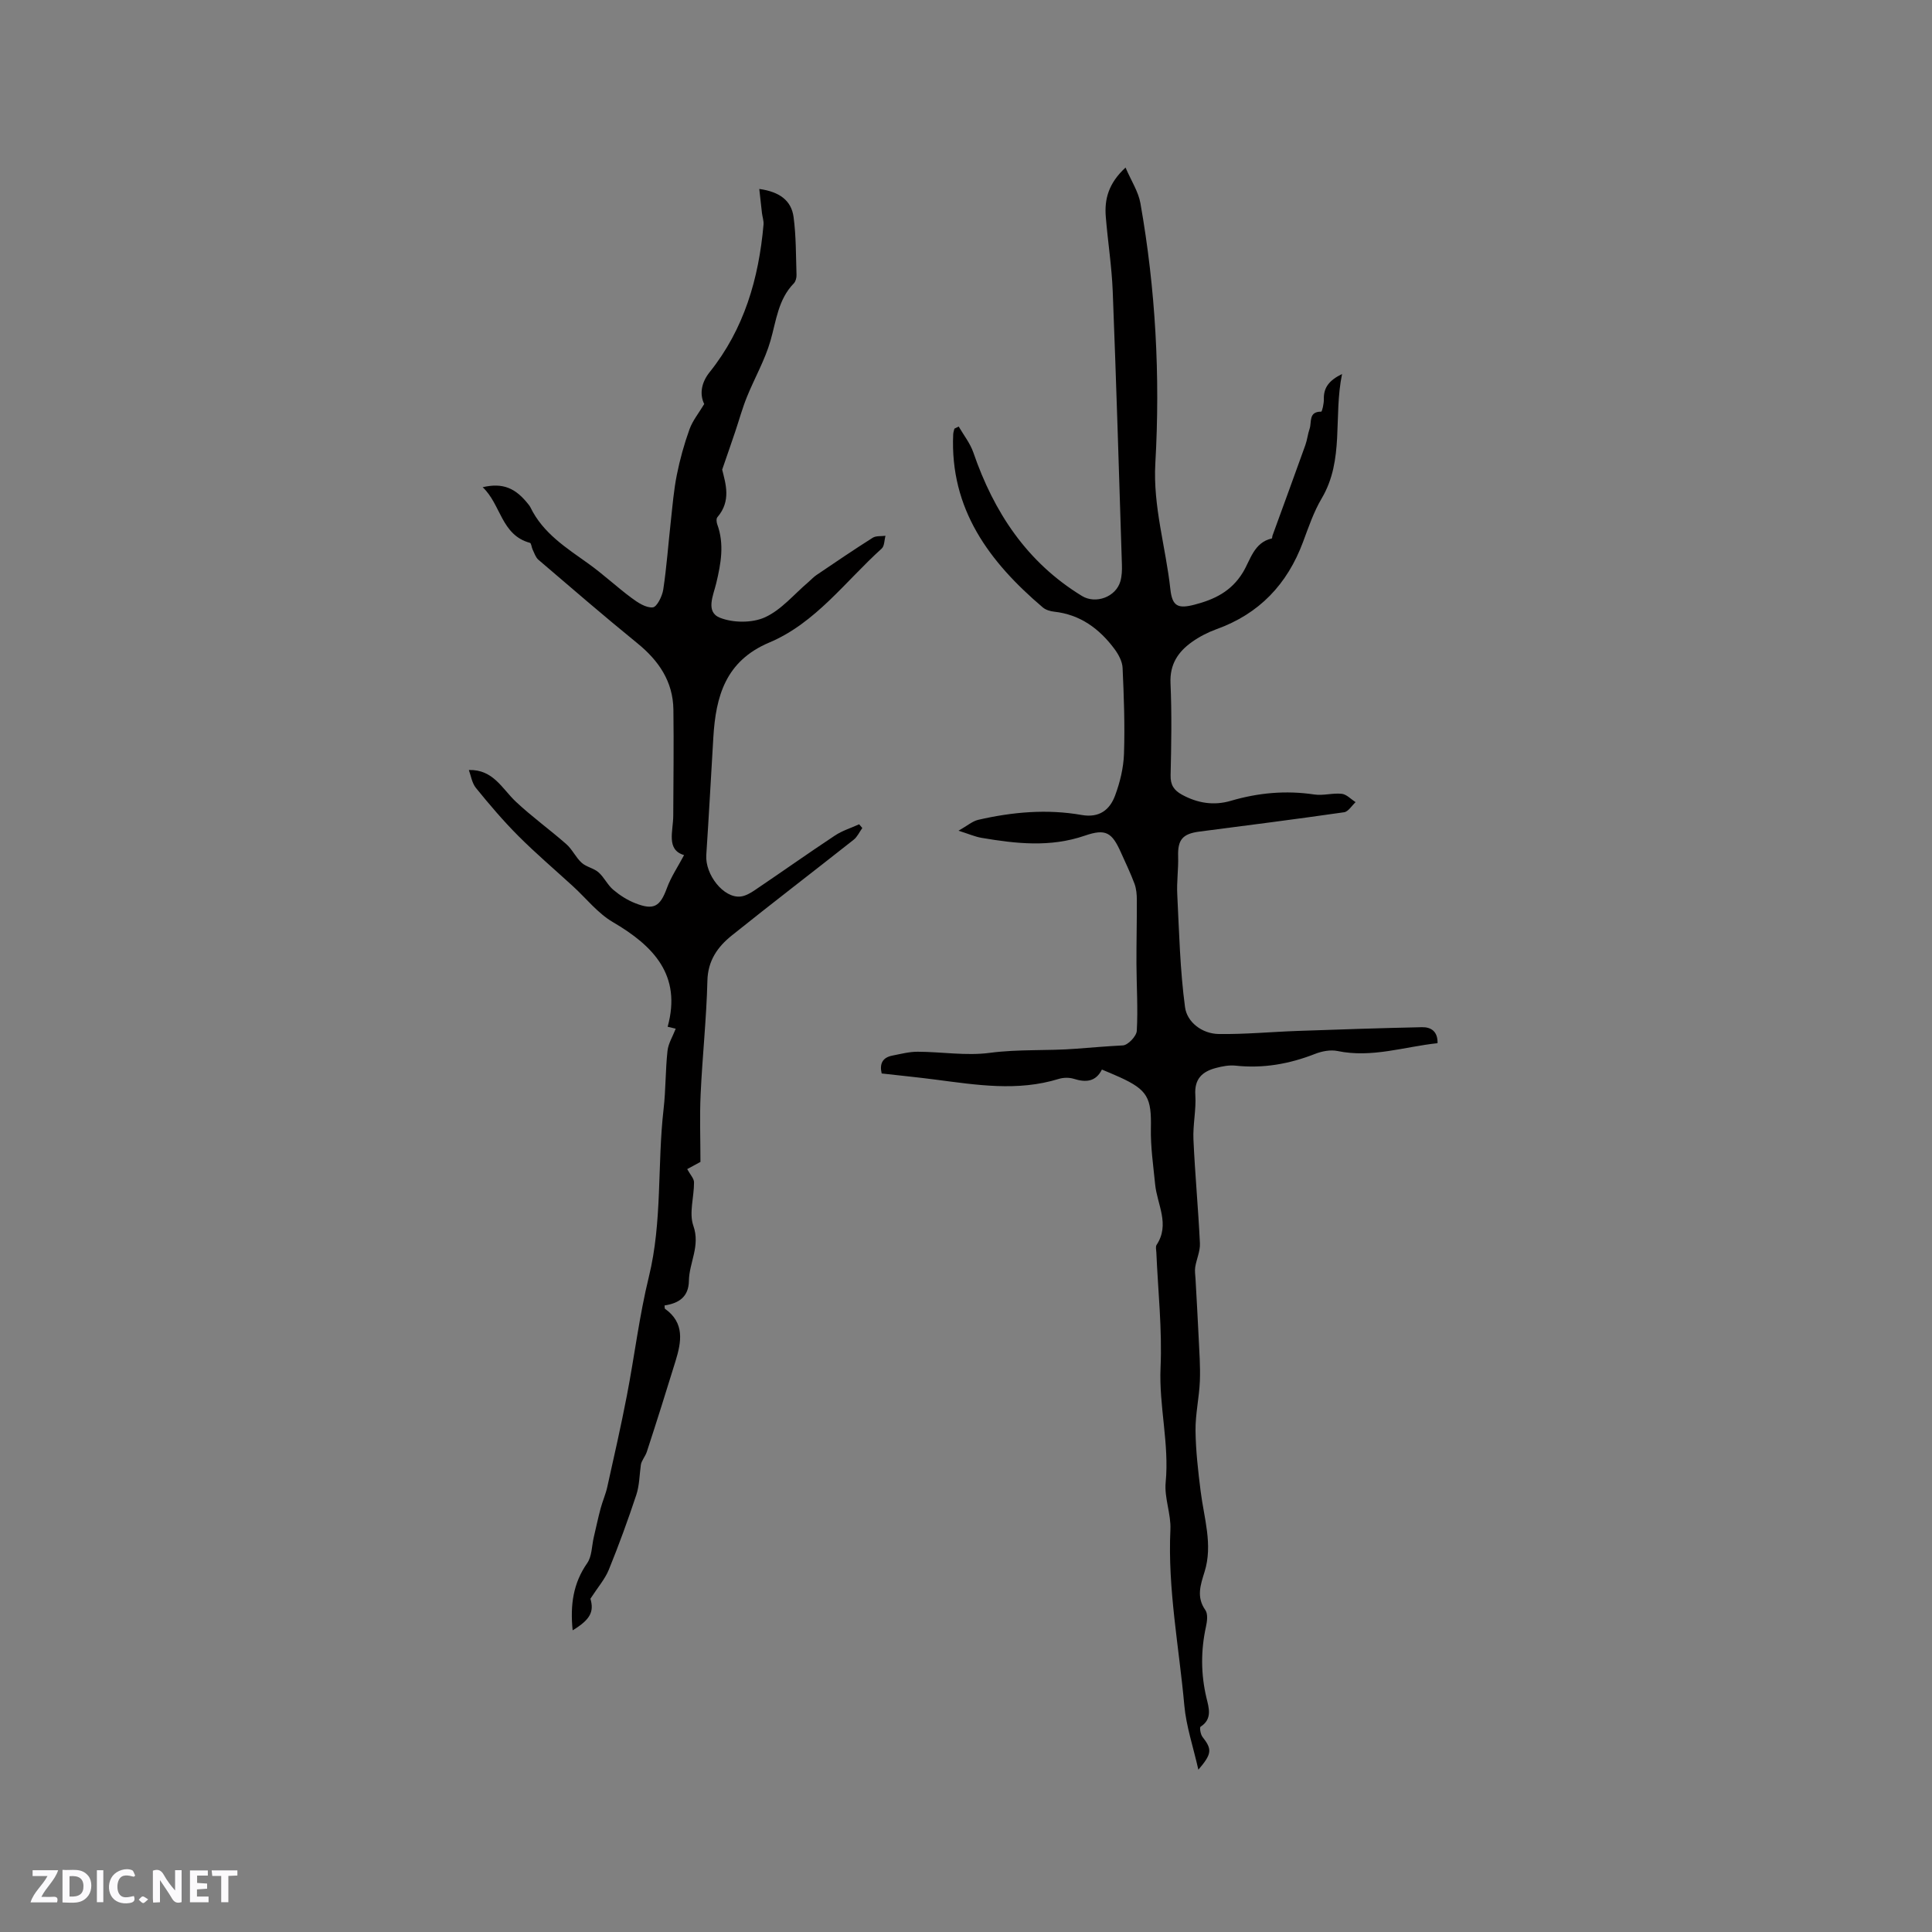
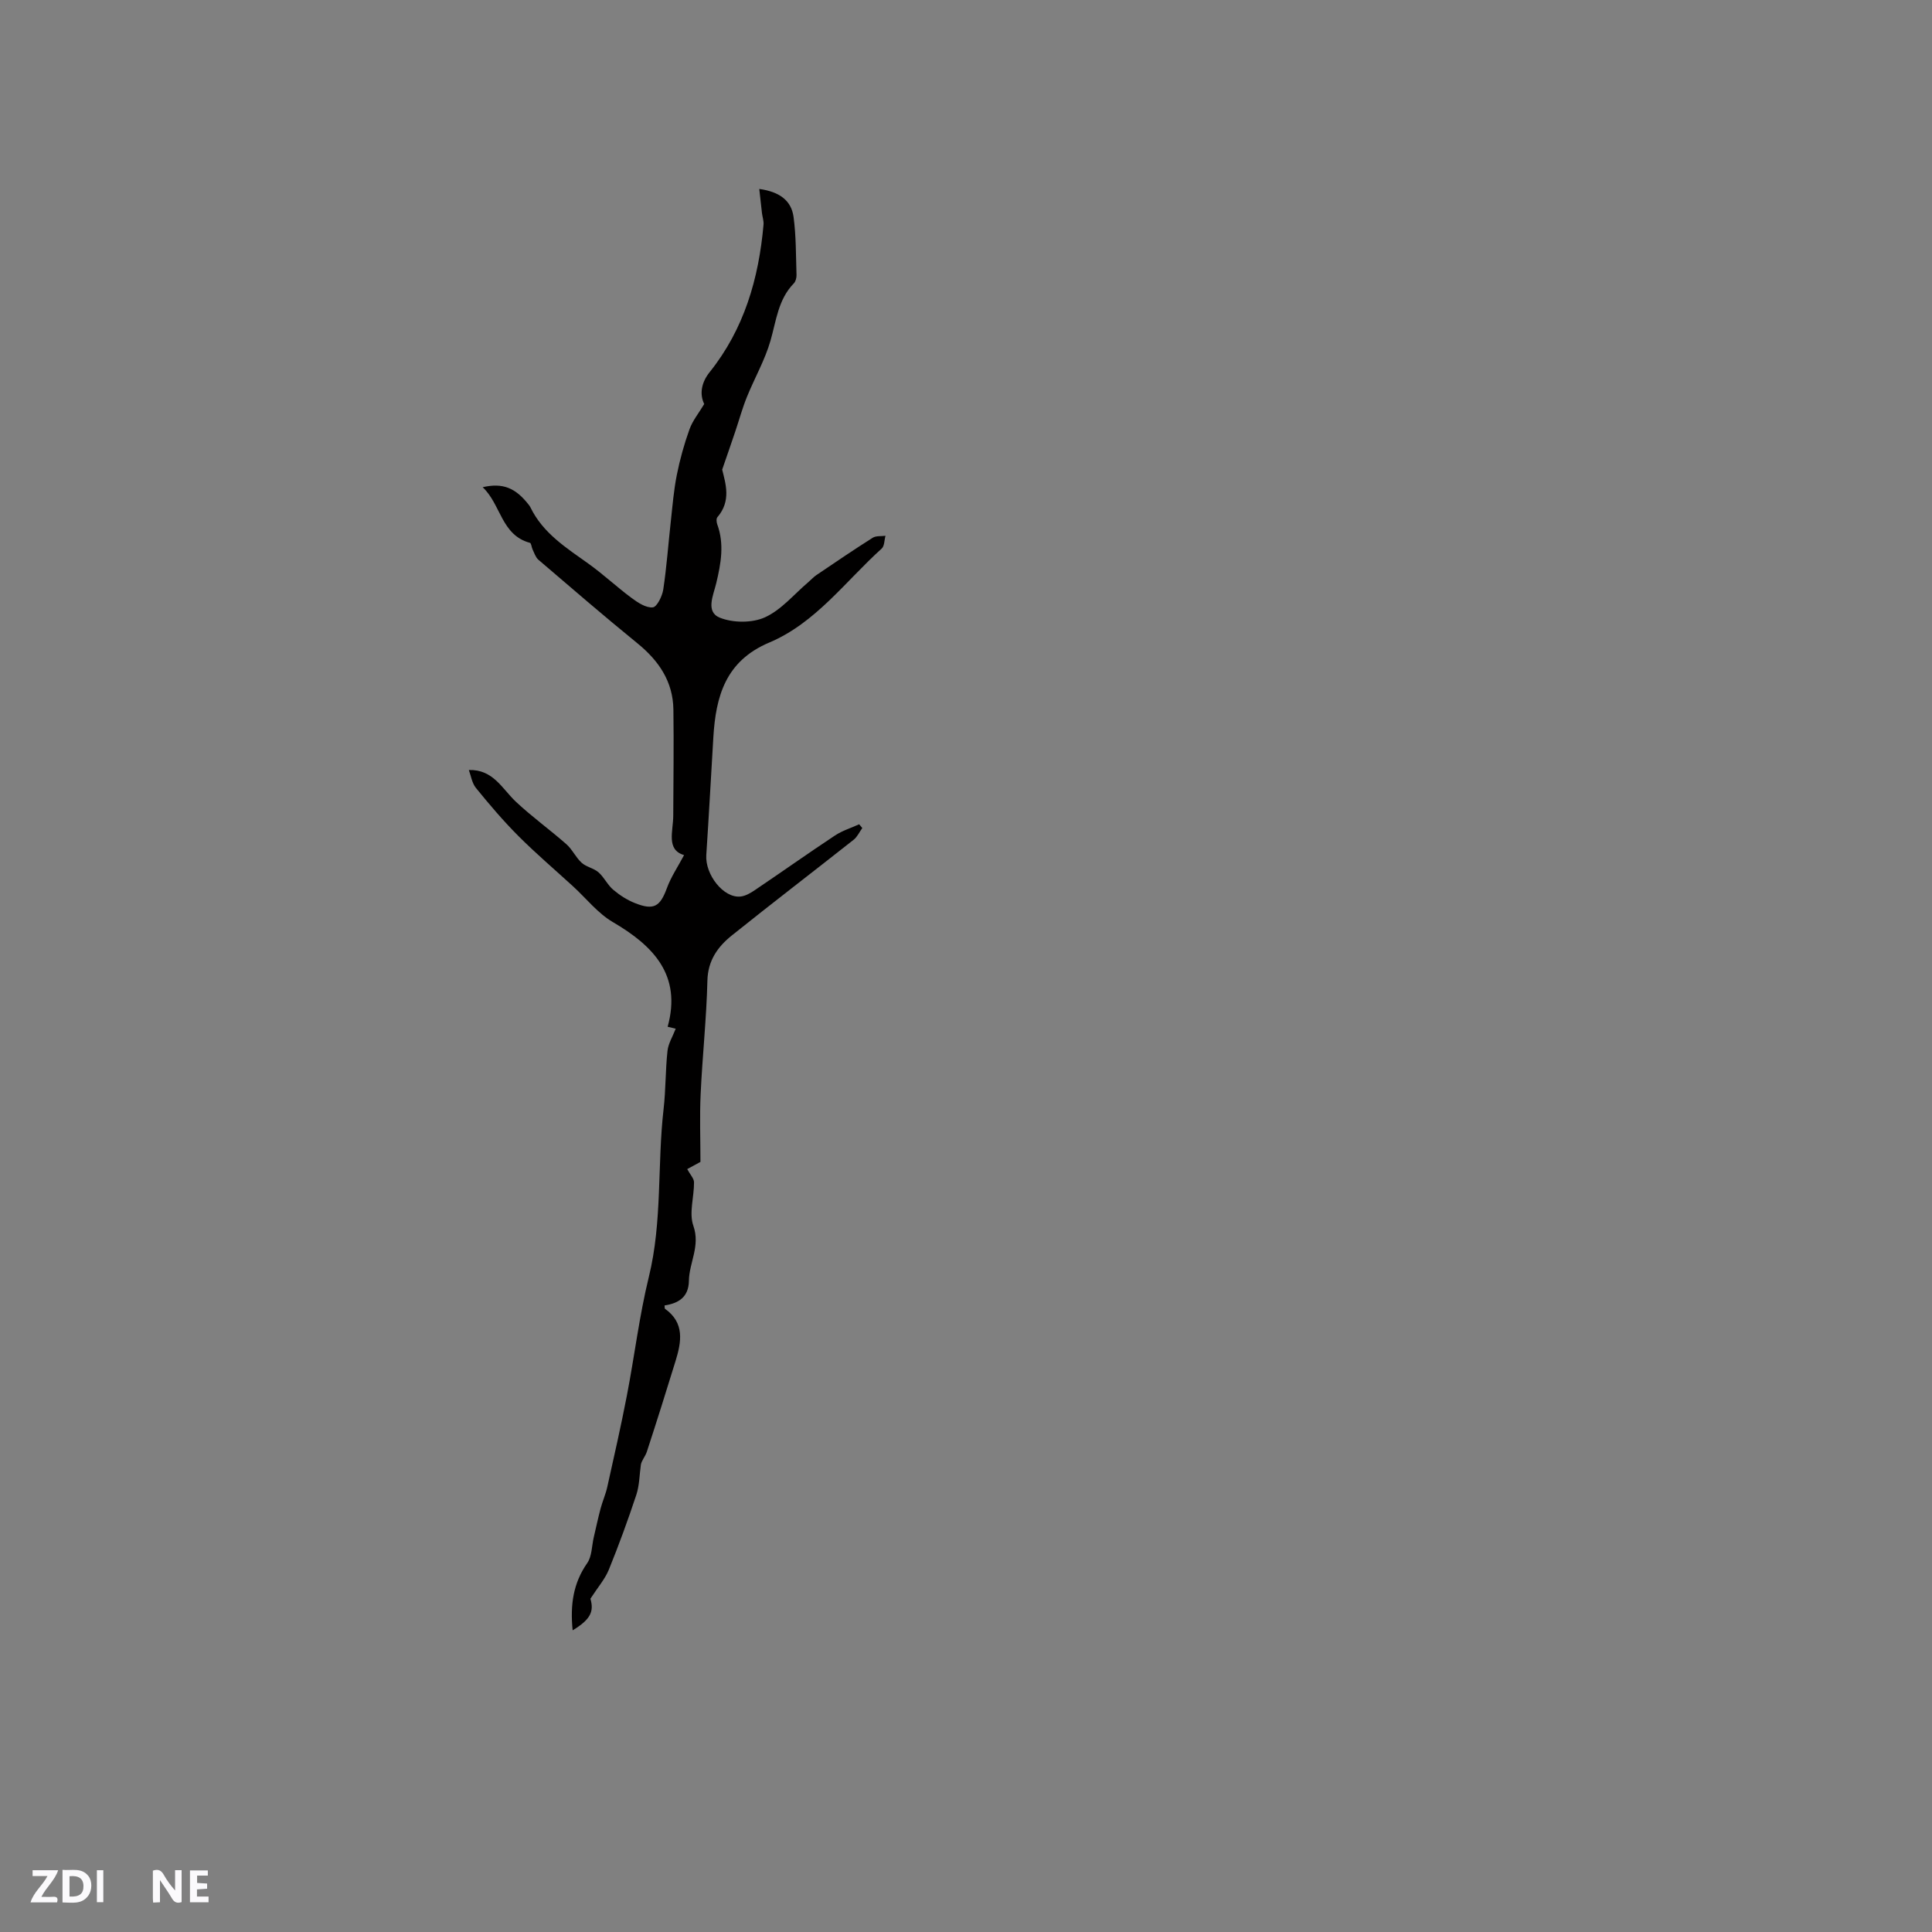
<svg xmlns="http://www.w3.org/2000/svg" enable-background="new 0 0 400 400" viewBox="0 0 400 400">
  <rect x="0" y="0" width="400" height="400" fill="#808080" stroke="none" />
  <g fill="#fbfafc">
    <path d="m37.59 393.81c-.92.31-1.52.05-2-.78-.7-1.2-1.52-2.34-2.47-3.78v4.59c-.55.03-.95.05-1.41.07-.03-.37-.06-.64-.06-.91 0-1.91 0-3.81 0-5.7 1.13-.41 1.77-.03 2.29.91.62 1.11 1.38 2.14 2.31 3.19v-4.2h1.35v6.61z" />
    <path d="m12.94 393.88v-6.75c1.9.19 3.93-.54 5.37 1.29.8 1.01.78 2.88.03 3.97-1.37 1.97-3.4 1.51-5.4 1.49m1.45-1.22c2.04.12 2.92-.58 2.89-2.21-.03-1.51-.98-2.19-2.89-2z" />
    <path d="m11.81 393.87h-5.49c.68-2.18 2.47-3.48 3.51-5.45h-3.08v-1.21h5.29c-.71 2.13-2.44 3.48-3.47 5.51.86 0 1.63.04 2.39-.01.79-.05 1.14.21.85 1.16" />
    <path d="m39.33 393.86v-6.61h3.7v1.07h-2.22v1.52c.68.04 1.34.09 2.07.13v1.07c-.72.05-1.38.09-2.1.14v1.48h2.4v1.19h-3.85z" />
-     <path d="m27.71 388.56c-1.15-.3-2.46-.61-3.1.64-.37.73-.41 1.93-.06 2.67.63 1.35 1.99.93 3.17.68.35.94-.01 1.32-.93 1.46-1.62.25-3.05-.27-3.76-1.48-.73-1.24-.6-3.03.31-4.17.88-1.11 2.71-1.7 4-1.16.32.13.44.74.65 1.12-.1.08-.19.16-.28.24" />
-     <path d="m49.15 387.24v1.07c-.59.02-1.17.05-1.87.08v5.44h-1.48v-5.44h-1.85c-.05-.4-.08-.73-.13-1.15z" />
    <path d="m20.06 387.21h1.33v6.62h-1.33z" />
-     <path d="m30.68 393.25c-.49.38-.8.79-1.05.76-.32-.05-.6-.45-.9-.7.26-.24.51-.64.8-.67.29-.04.62.3 1.15.61" />
  </g>
-   <path d="m277.86 77.43c-1.83 8.85.51 17.77-4.22 25.76-1.66 2.8-2.72 5.97-3.87 9.04-3.26 8.74-9.06 14.86-17.92 18.04-1.77.64-3.51 1.54-5.05 2.63-2.88 2.04-4.63 4.62-4.46 8.53.28 6.35.17 12.73.02 19.09-.05 2.01.71 3.11 2.35 4.01 3.22 1.76 6.59 2.31 10.12 1.27 5.68-1.67 11.39-2.19 17.28-1.31 1.85.28 3.82-.35 5.69-.14 1 .11 1.91 1.12 2.86 1.73-.79.72-1.51 1.97-2.39 2.09-9.96 1.43-19.95 2.71-29.93 4-3.51.45-4.53 1.7-4.42 5.14.08 2.62-.32 5.26-.18 7.87.39 7.8.57 15.64 1.61 23.36.42 3.1 3.52 5.48 6.96 5.54 5.47.08 10.94-.45 16.41-.64 8.56-.3 17.12-.59 25.68-.77 1.84-.04 3.29.83 3.23 3.31-6.9.73-13.61 3.1-20.72 1.62-1.45-.3-3.21.04-4.62.59-5.33 2.09-10.75 3.06-16.48 2.44-1.33-.14-2.75.13-4.06.48-2.82.74-4.5 2.25-4.27 5.61.2 3.04-.53 6.15-.39 9.2.32 7.17 1 14.32 1.34 21.49.08 1.62-.7 3.26-.97 4.91-.13.8.01 1.64.06 2.46.21 3.98.46 7.96.64 11.94.14 3.07.38 6.15.26 9.21-.14 3.43-.94 6.85-.9 10.27.05 4.19.54 8.39 1.06 12.55.69 5.54 2.56 11.05.82 16.65-.85 2.75-1.75 5.24.16 7.96.55.79.37 2.3.13 3.39-1.09 4.96-1.08 9.84.1 14.8.47 1.97 1.29 4.35-1.23 5.95-.23.15-.01 1.57.39 2.09 2.01 2.57 2.02 3.47-.84 6.81-1.08-4.78-2.52-9-2.91-13.32-1.09-12.12-3.46-24.13-2.88-36.4.15-3.23-1.29-6.57-.98-9.77.77-8-1.41-15.78-1.06-23.77.35-7.91-.53-15.88-.87-23.83-.02-.53-.2-1.2.05-1.57 2.82-4.27.11-8.36-.3-12.53-.38-3.87-.96-7.77-.88-11.64.13-6.26-.67-7.91-6.43-10.54-1.15-.53-2.33-1-3.71-1.59-1.28 2.55-3.34 2.7-5.81 1.92-.96-.3-2.17-.28-3.14.02-8.51 2.63-17.01 1.24-25.52.14-3.67-.48-7.35-.84-11.13-1.27-.47-2.01.17-3.3 2.21-3.7 1.75-.34 3.51-.81 5.27-.8 4.98.02 10.04.88 14.91.23 5.99-.79 11.95-.39 17.85-.85 3.21-.25 6.45-.52 9.71-.69 1.05-.06 2.81-1.91 2.87-3.02.26-4.6-.05-9.23-.07-13.84-.02-4.42.1-8.83.08-13.25 0-1.12-.1-2.31-.48-3.35-.81-2.18-1.83-4.28-2.78-6.41-1.88-4.22-3.13-5.07-7.53-3.55-7.13 2.45-14.21 1.66-21.34.45-1.32-.22-2.58-.78-4.79-1.48 1.85-1.05 2.88-1.97 4.07-2.25 7.07-1.63 14.24-2.27 21.41-1.01 3.68.65 5.84-1.06 6.94-4.03 1.02-2.74 1.74-5.73 1.84-8.63.2-5.93-.02-11.87-.29-17.8-.06-1.32-.84-2.77-1.66-3.88-3.13-4.21-7.1-7.16-12.52-7.75-.81-.09-1.74-.37-2.34-.88-11.07-9.41-19.25-20.34-18.55-35.85.02-.39.16-.77.25-1.16.3-.15.59-.29.89-.44 1.03 1.78 2.37 3.46 3.03 5.37 4.26 12.38 11.09 22.75 22.49 29.71 2.83 1.73 7.01.23 7.95-3.03.31-1.09.36-2.3.32-3.45-.6-18.85-1.16-37.7-1.9-56.55-.2-5.18-1.02-10.32-1.44-15.5-.29-3.62.55-6.9 4.09-10.17 1.17 2.74 2.65 4.96 3.08 7.38 3.15 17.81 4.12 35.8 3.09 53.84-.51 8.93 2.16 17.37 3.11 26.07.39 3.58 1.6 4.1 5.04 3.2 4.06-1.06 7.55-2.71 9.96-6.64 1.57-2.55 2.27-6.22 6.01-7.06.08-.02.07-.4.14-.6 2.27-6.24 4.56-12.48 6.8-18.73.39-1.09.5-2.28.88-3.38.47-1.35-.28-3.56 2.4-3.54.19 0 .57-1.69.55-2.58-.07-2.44 1.12-3.91 3.77-5.22z" fill="#010000" />
-   <path d="m118.56 337.54c-.53-5.28.11-9.75 3.02-13.92.98-1.41.93-3.53 1.35-5.33.47-1.99.89-4 1.42-5.98.4-1.51 1.06-2.96 1.39-4.49 1.4-6.29 2.83-12.57 4.05-18.89 1.58-8.18 2.57-16.5 4.55-24.58 2.81-11.47 1.72-23.19 3.05-34.74.46-4 .37-8.05.81-12.05.17-1.54 1.09-2.99 1.7-4.58.11.03-.53-.13-1.67-.4 2.93-10.65-2.88-16.72-11.36-21.68-3.11-1.82-5.49-4.89-8.21-7.38-3.81-3.49-7.75-6.84-11.39-10.49-3.1-3.11-5.96-6.48-8.73-9.89-.84-1.04-1.05-2.59-1.47-3.72 5.06-.14 6.87 3.87 9.74 6.57 3.31 3.11 7.03 5.78 10.45 8.79 1.23 1.08 1.95 2.75 3.17 3.85.97.88 2.5 1.11 3.49 1.98 1.17 1.03 1.86 2.61 3.05 3.61 1.35 1.14 2.91 2.14 4.55 2.78 3.87 1.53 5.16.68 6.56-3.14.84-2.29 2.25-4.38 3.55-6.82-3.76-1.12-2.25-4.9-2.24-8.2.03-7.31.13-14.62.03-21.92-.08-5.82-3.02-10.13-7.46-13.74-6.93-5.64-13.7-11.48-20.49-17.29-.58-.5-.84-1.39-1.2-2.12-.22-.46-.27-1.3-.55-1.38-5.97-1.61-5.98-7.95-9.79-11.52 4.17-.96 6.81.13 9.54 3.64.13.17.26.34.35.53 2.6 5.37 7.44 8.39 12.06 11.7 3.07 2.2 5.85 4.82 8.89 7.07 1.29.96 2.97 2.07 4.38 1.94.85-.07 1.96-2.31 2.17-3.69.71-4.7 1.04-9.45 1.57-14.18.35-3.2.61-6.42 1.24-9.56.64-3.2 1.52-6.39 2.63-9.46.65-1.8 1.94-3.36 3.04-5.21-1.02-2.1-.56-4.49 1.11-6.58 7.16-8.94 10.18-19.38 11.17-30.56.07-.8-.24-1.63-.33-2.45-.18-1.53-.34-3.06-.55-4.94 4.25.59 6.64 2.43 7.1 5.8.53 3.96.48 7.99.61 12 .02.59-.17 1.35-.56 1.75-3.24 3.32-3.63 7.7-4.83 11.87-1.15 4.02-3.31 7.75-4.89 11.67-.94 2.32-1.6 4.75-2.4 7.13-.82 2.44-1.67 4.87-2.71 7.89.69 2.85 1.93 6.46-1 9.86-.25.29-.18 1.03-.02 1.47 1.5 4.1.76 8.13-.21 12.19-.59 2.49-2.27 5.93.75 7.14 2.73 1.09 6.69 1.12 9.33-.08 3.4-1.54 6.03-4.78 8.99-7.29.56-.48 1.06-1.04 1.66-1.45 3.86-2.61 7.72-5.24 11.66-7.73.69-.44 1.76-.29 2.65-.41-.25.9-.2 2.12-.79 2.65-7.51 6.78-13.67 15.4-23.27 19.45-9.06 3.82-11.07 11.13-11.58 19.63-.49 8.12-.92 16.23-1.46 24.35-.27 4.06 3.56 8.96 7.06 8.61 1.05-.1 2.13-.74 3.04-1.36 5.53-3.73 10.97-7.59 16.53-11.27 1.52-1.01 3.34-1.57 5.02-2.33.22.26.43.51.65.77-.59.82-1.03 1.83-1.79 2.43-8.39 6.63-16.89 13.13-25.23 19.82-2.9 2.33-4.95 5.16-5.05 9.36-.19 7.83-1.04 15.64-1.4 23.47-.22 4.62-.04 9.27-.04 14.05-.76.41-1.88 1.02-2.74 1.49.63 1.17 1.41 1.95 1.41 2.74.02 3.02-1.07 6.35-.14 8.99 1.48 4.2-.86 7.61-.92 11.39-.05 3.38-2.12 4.66-5.04 5.11.04.31-.01.61.09.69 4.12 2.93 3.4 6.86 2.18 10.83-1.93 6.27-3.9 12.54-5.94 18.77-.33 1-1.12 1.84-1.24 2.73-.29 2.07-.29 4.24-.94 6.2-1.73 5.22-3.62 10.4-5.69 15.49-.79 1.94-2.25 3.6-3.81 6.01.76 2.6.08 4.27-3.68 6.54z" fill="#010000" />
+   <path d="m118.56 337.54c-.53-5.28.11-9.75 3.02-13.92.98-1.41.93-3.53 1.35-5.33.47-1.99.89-4 1.42-5.98.4-1.51 1.06-2.96 1.39-4.49 1.4-6.29 2.83-12.57 4.05-18.89 1.58-8.18 2.57-16.5 4.55-24.58 2.81-11.47 1.72-23.19 3.05-34.74.46-4 .37-8.05.81-12.05.17-1.54 1.09-2.99 1.7-4.58.11.03-.53-.13-1.67-.4 2.93-10.65-2.88-16.72-11.36-21.68-3.11-1.82-5.49-4.89-8.21-7.38-3.81-3.49-7.75-6.84-11.39-10.49-3.1-3.11-5.96-6.48-8.73-9.89-.84-1.04-1.05-2.59-1.47-3.72 5.06-.14 6.87 3.87 9.74 6.57 3.31 3.11 7.03 5.78 10.45 8.79 1.23 1.08 1.95 2.75 3.17 3.85.97.88 2.5 1.11 3.49 1.98 1.17 1.03 1.86 2.61 3.05 3.61 1.35 1.14 2.91 2.14 4.55 2.78 3.87 1.53 5.16.68 6.56-3.14.84-2.29 2.25-4.38 3.55-6.82-3.76-1.12-2.25-4.9-2.24-8.2.03-7.31.13-14.62.03-21.92-.08-5.82-3.02-10.13-7.46-13.74-6.93-5.64-13.7-11.48-20.49-17.29-.58-.5-.84-1.39-1.2-2.12-.22-.46-.27-1.3-.55-1.38-5.97-1.61-5.98-7.95-9.79-11.52 4.17-.96 6.81.13 9.54 3.64.13.17.26.34.35.53 2.6 5.37 7.44 8.39 12.06 11.7 3.07 2.2 5.85 4.82 8.89 7.07 1.29.96 2.97 2.07 4.38 1.94.85-.07 1.96-2.31 2.17-3.69.71-4.7 1.04-9.45 1.57-14.18.35-3.2.61-6.42 1.24-9.56.64-3.2 1.52-6.39 2.63-9.46.65-1.8 1.94-3.36 3.04-5.21-1.02-2.1-.56-4.49 1.11-6.58 7.16-8.94 10.18-19.38 11.17-30.56.07-.8-.24-1.63-.33-2.45-.18-1.53-.34-3.06-.55-4.94 4.25.59 6.64 2.43 7.1 5.8.53 3.96.48 7.99.61 12 .02.59-.17 1.35-.56 1.75-3.24 3.32-3.63 7.7-4.83 11.87-1.15 4.02-3.31 7.75-4.89 11.67-.94 2.32-1.6 4.75-2.4 7.13-.82 2.44-1.67 4.87-2.71 7.89.69 2.85 1.93 6.46-1 9.86-.25.29-.18 1.03-.02 1.47 1.5 4.1.76 8.13-.21 12.19-.59 2.49-2.27 5.93.75 7.14 2.73 1.09 6.69 1.12 9.33-.08 3.4-1.54 6.03-4.78 8.99-7.29.56-.48 1.06-1.04 1.66-1.45 3.86-2.61 7.72-5.24 11.66-7.73.69-.44 1.76-.29 2.65-.41-.25.9-.2 2.12-.79 2.65-7.51 6.78-13.67 15.4-23.27 19.45-9.06 3.82-11.07 11.13-11.58 19.63-.49 8.12-.92 16.23-1.46 24.35-.27 4.06 3.56 8.96 7.06 8.61 1.05-.1 2.13-.74 3.04-1.36 5.53-3.73 10.97-7.59 16.53-11.27 1.52-1.01 3.34-1.57 5.02-2.33.22.26.43.51.65.77-.59.82-1.03 1.83-1.79 2.43-8.39 6.63-16.89 13.13-25.23 19.82-2.9 2.33-4.95 5.16-5.05 9.36-.19 7.83-1.04 15.64-1.4 23.47-.22 4.62-.04 9.27-.04 14.05-.76.41-1.88 1.02-2.74 1.49.63 1.17 1.41 1.95 1.41 2.74.02 3.02-1.07 6.35-.14 8.99 1.48 4.2-.86 7.61-.92 11.39-.05 3.38-2.12 4.66-5.04 5.11.04.31-.01.61.09.69 4.12 2.93 3.4 6.86 2.18 10.83-1.93 6.27-3.9 12.54-5.94 18.77-.33 1-1.12 1.84-1.24 2.73-.29 2.07-.29 4.24-.94 6.2-1.73 5.22-3.62 10.4-5.69 15.49-.79 1.94-2.25 3.6-3.81 6.01.76 2.6.08 4.27-3.68 6.54" fill="#010000" />
</svg>